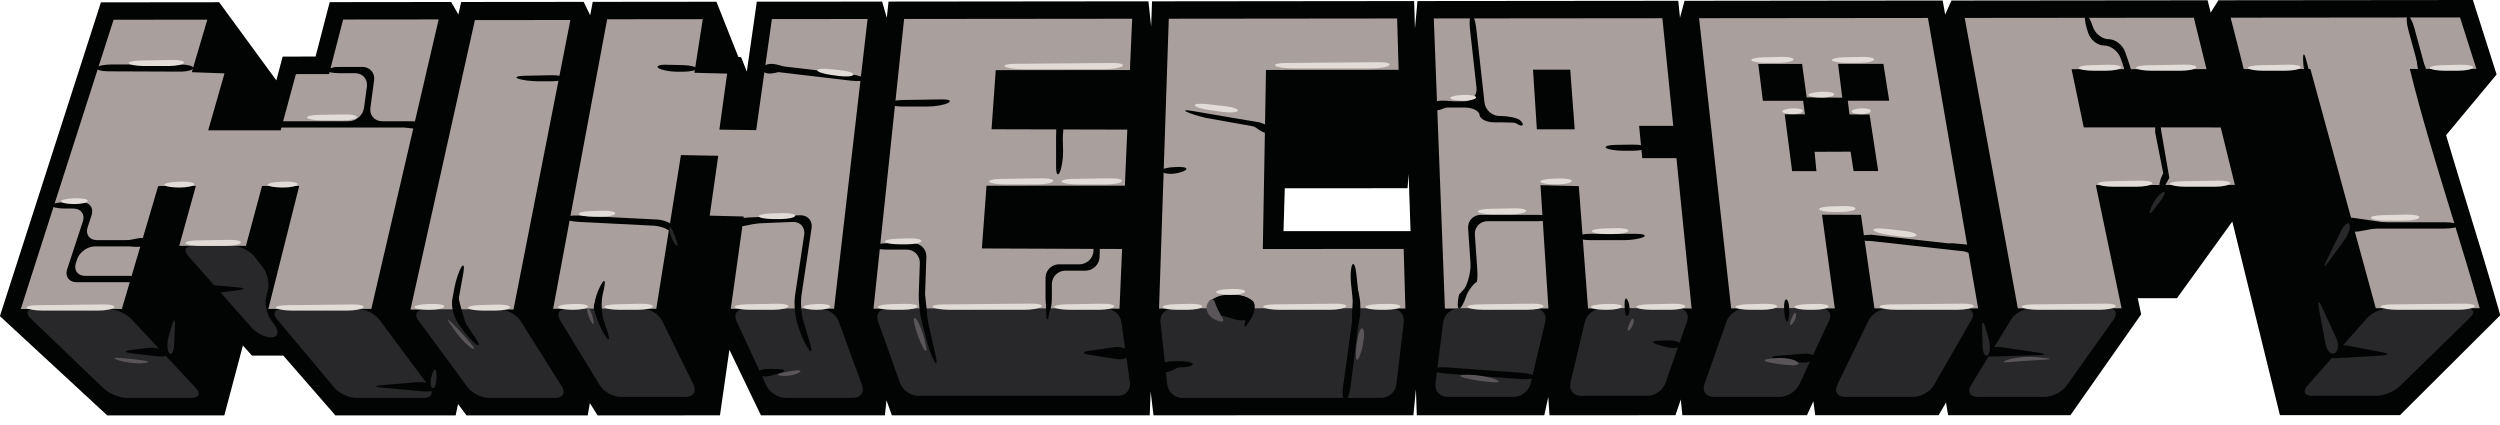
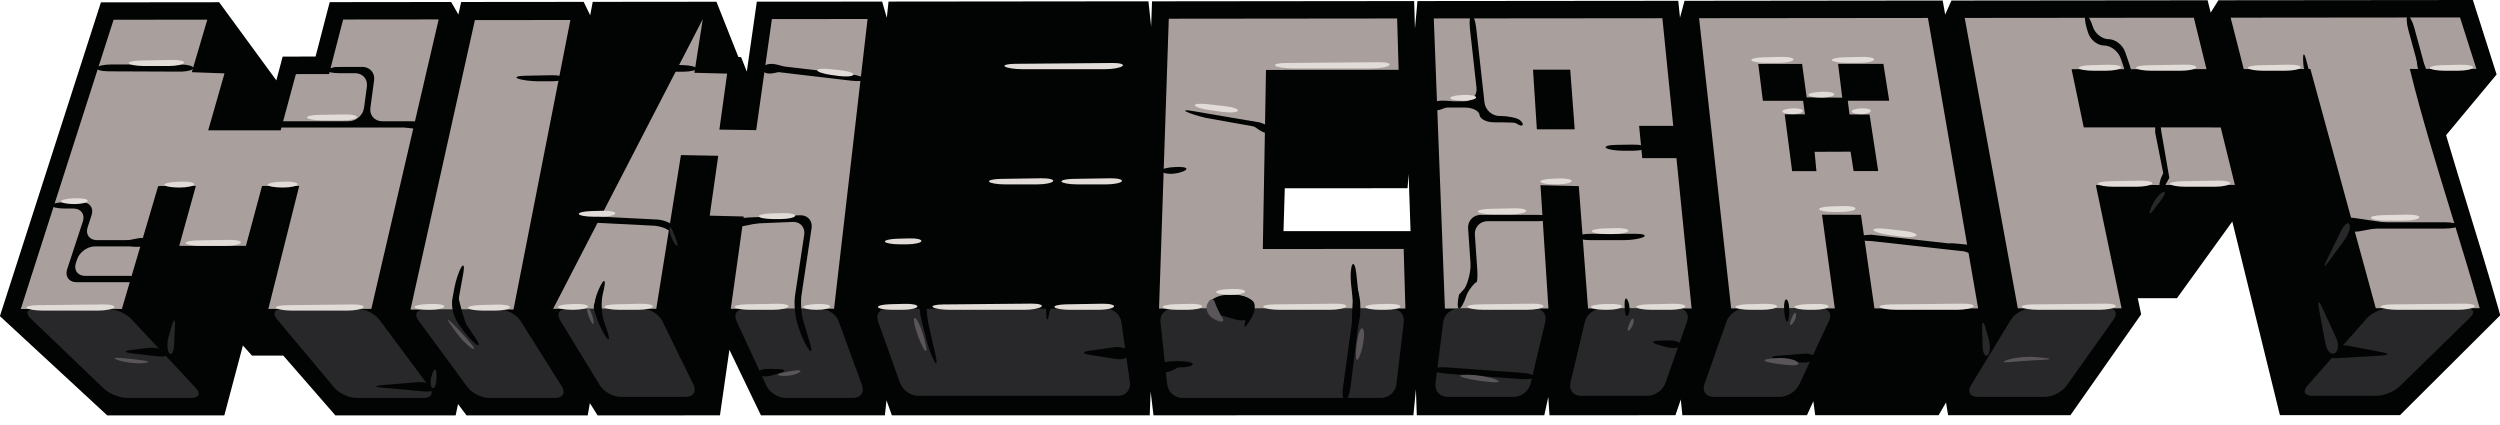
<svg xmlns="http://www.w3.org/2000/svg" width="200" height="34" viewBox="0 0 200 34" fill="none">
  <g clip-path="url(#clip0_2336_44764)">
    <path d="M199.852 24.621L199.238 22.508L198.661 20.576C198.661 20.576 196.838 14.633 196.6 13.85C196.304 12.881 196.011 11.915 195.734 10.975L195.688 10.813L199.728 5.958L197.83 -0L177.474 0.02L176.853 1.01L176.61 0.021L156.117 0.042L155.614 1.166L155.416 0.04L134.762 0.064L134.399 1.413L134.261 0.064L113.397 0.084L113.197 2.29L113.132 0.084L92.162 0.106L92.092 2.124L91.875 0.104L71.083 0.126L70.944 1.427L70.572 0.128L60.545 0.136L59.745 5.729L59.289 4.575L59.068 4.555L57.316 0.139L47.417 0.149L47.216 1.222L46.695 0.15L36.894 0.159L36.671 1.16L36.093 0.159L26.376 0.17L25.245 4.524L22.613 4.527L22.108 6.43L17.531 0.178L8.074 0.188L-0.008 25.291L8.584 33.235H17.945L19.432 27.64L20.158 28.447H22.663L26.833 33.233L36.452 33.23L36.642 32.325L37.323 33.231L47.017 33.23L47.19 32.251L47.809 33.23L57.596 33.229L58.352 27.982L60.876 33.229L70.793 33.227L70.918 32.026L71.35 33.227L91.978 33.225L92.052 31.317L92.279 33.225L113.073 33.222L113.273 31.137L113.343 33.222L123.544 33.22L123.863 31.755L123.959 33.22L134.036 33.218L134.464 31.96L134.588 33.218H144.556L145.068 32.098L145.217 33.218H155.089L155.682 32.196L155.849 33.218L165.635 33.214L171.292 25.149L171.022 23.856L174.157 23.855L178.584 17.723L182.394 33.213L192 33.212L200.018 25.225L199.852 24.621ZM102.68 18.491L102.783 15.063L112.604 15.057L112.69 13.919L112.844 18.488L102.68 18.491Z" fill="#020303" />
    <path d="M17.961 5.871L16.655 10.429H22.453L23.671 5.928L26.322 5.926L27.451 1.561L35.093 1.553L29.706 24.711L21.467 24.713L23.936 14.88L20.962 14.877L19.675 19.667L14.339 19.669L15.669 14.874L12.655 14.883L9.749 24.717L1.662 24.721L9.087 1.579L16.587 1.572L15.343 5.775L17.961 5.871Z" fill="#A9A09D" />
    <path d="M45.632 1.6L41.079 24.764L32.838 24.767L37.991 1.607L45.632 1.6Z" fill="#A9A09D" />
-     <path d="M56.777 17.252L57.459 12.463L54.475 12.407L52.501 24.704L44.25 24.705L48.573 1.541L56.222 1.533L55.552 5.822L58.171 5.889L57.55 10.369L60.495 10.41L61.751 1.527L69.406 1.52L66.724 24.699L58.464 24.702L59.498 17.319L56.777 17.252Z" fill="#A9A09D" />
-     <path d="M89.768 19.919L89.56 24.691L69.879 24.697L72.329 1.517L90.574 1.499L90.393 5.603L79.66 5.613L79.322 10.341L90.186 10.37L89.99 14.851L78.922 14.858L78.55 19.877L89.768 19.919Z" fill="#A9A09D" />
+     <path d="M56.777 17.252L57.459 12.463L54.475 12.407L52.501 24.704L44.25 24.705L56.222 1.533L55.552 5.822L58.171 5.889L57.55 10.369L60.495 10.41L61.751 1.527L69.406 1.52L66.724 24.699L58.464 24.702L59.498 17.319L56.777 17.252Z" fill="#A9A09D" />
    <path d="M196.801 1.395L198.111 5.509L192.783 5.513L192.817 5.641C193.037 6.541 193.275 7.456 193.531 8.391C193.789 9.329 194.061 10.282 194.343 11.248C194.628 12.217 194.919 13.2 195.22 14.184C195.521 15.174 195.827 16.17 196.132 17.165C196.317 17.77 196.502 18.38 196.69 18.997C196.881 19.616 197.072 20.239 197.26 20.865C197.451 21.494 197.639 22.126 197.827 22.757C198.012 23.39 198.198 24.023 198.376 24.655L190.061 24.658L184.833 5.522L179.501 5.527L178.449 1.413L196.801 1.395Z" fill="#A9A09D" />
    <path d="M177.658 10.195L178.792 14.797L167.666 14.803L169.726 24.665L161.426 24.667L157.176 1.434L175.506 1.416L176.518 5.529L165.726 5.538L166.7 10.19L177.658 10.195Z" fill="#A9A09D" />
    <path d="M145.761 17.176L146.786 24.672L138.492 24.674L135.926 1.455L154.235 1.437L158.251 24.67L149.956 24.672L148.876 17.186L145.761 17.176ZM151.137 8.057L150.671 5.107L147.046 5.111L147.38 7.814L144.534 7.791L144.168 5.113L140.661 5.118L141.03 8.065L144.249 8.063L144.397 9.147L142.779 9.149L143.37 13.691L145.313 13.689L145.167 12.145L148.047 12.133L148.288 13.687L150.257 13.686L149.566 9.164L147.962 9.155L147.822 8.058L151.137 8.057Z" fill="#A9A09D" />
    <path d="M131.38 12.652L134.116 12.65L135.328 24.675L127.044 24.679L126.305 14.89L123.238 14.815L123.875 24.679L115.593 24.684L114.703 1.475L132.991 1.458L133.858 10.069L131.128 10.067L131.38 12.652ZM125.976 10.348L125.618 5.573L122.641 5.574L122.948 10.349L125.976 10.348Z" fill="#A9A09D" />
    <path d="M101.28 5.593L111.889 5.585L111.772 1.478L93.503 1.497L92.723 24.689L112.431 24.684L112.295 19.915L101.026 19.919L101.28 5.593Z" fill="#A9A09D" />
    <path d="M2.743 24.72C2.149 24.72 2.013 25.057 2.442 25.468L8.303 31.086C8.732 31.496 9.569 31.834 10.164 31.834H15.324C15.919 31.834 16.072 31.478 15.668 31.043L10.488 25.507C10.083 25.073 9.264 24.717 8.669 24.717L2.743 24.72Z" fill="#282729" />
    <path d="M22.549 24.714C21.955 24.714 21.779 25.087 22.161 25.543L26.738 31.003C27.119 31.461 27.918 31.833 28.513 31.833H33.923C34.518 31.833 34.714 31.443 34.359 30.965L30.352 25.579C29.997 25.101 29.22 24.711 28.625 24.711L22.549 24.714Z" fill="#282729" />
-     <path d="M15.419 19.668C14.825 19.668 14.66 20.031 15.055 20.478L20.148 26.227C20.542 26.672 21.262 27.017 21.748 26.993C22.233 26.971 22.351 26.553 22.009 26.067L21.654 25.564C21.311 25.078 21.161 24.211 21.32 23.637L21.419 23.279C21.579 22.707 21.405 21.855 21.037 21.389L20.345 20.516C19.976 20.049 19.188 19.668 18.594 19.668H15.419Z" fill="#282729" />
    <path d="M33.917 24.767C33.322 24.768 33.125 25.16 33.477 25.639L37.392 30.962C37.743 31.441 38.518 31.833 39.113 31.833H44.442C45.036 31.833 45.264 31.422 44.947 30.918L41.651 25.68C41.335 25.176 40.59 24.764 39.995 24.765L33.917 24.767Z" fill="#282729" />
    <path d="M45.33 24.705C44.736 24.705 44.503 25.121 44.813 25.628L47.989 30.827C48.3 31.334 49.038 31.749 49.633 31.749H54.877C55.473 31.749 55.745 31.313 55.482 30.779L52.979 25.673C52.717 25.139 52.016 24.703 51.422 24.703L45.33 24.705Z" fill="#282729" />
    <path d="M59.545 24.702C58.951 24.702 58.669 25.143 58.919 25.682L61.31 30.852C61.561 31.392 62.251 31.833 62.845 31.833H68.259C68.853 31.833 69.173 31.376 68.967 30.818L67.096 25.712C66.891 25.154 66.238 24.698 65.643 24.698L59.545 24.702Z" fill="#282729" />
    <path d="M70.96 24.698C70.366 24.698 70.043 25.156 70.243 25.714L72.006 30.646C72.206 31.207 72.857 31.664 73.451 31.664H89.464C90.059 31.664 90.477 31.182 90.394 30.594L89.71 25.76C89.627 25.171 89.071 24.69 88.478 24.69L70.96 24.698Z" fill="#282729" />
    <path d="M93.803 24.689C93.209 24.689 92.774 25.173 92.838 25.765L93.377 30.759C93.441 31.351 93.979 31.833 94.574 31.833H110.504C111.1 31.833 111.643 31.35 111.712 30.76L112.304 25.758C112.374 25.167 111.943 24.684 111.35 24.685L93.803 24.689Z" fill="#282729" />
    <path d="M116.675 24.683C116.081 24.683 115.533 25.166 115.458 25.756L114.835 30.677C114.759 31.267 115.184 31.75 115.779 31.75H121.111C121.705 31.75 122.305 31.276 122.442 30.698L123.626 25.731C123.761 25.152 123.389 24.68 122.795 24.68L116.675 24.683Z" fill="#282729" />
    <path d="M128.125 24.679C127.531 24.679 126.932 25.153 126.794 25.731L125.636 30.614C125.498 31.193 125.872 31.666 126.468 31.666H131.799C132.393 31.666 133.04 31.207 133.236 30.646L134.972 25.695C135.166 25.135 134.842 24.675 134.248 24.676L128.125 24.679Z" fill="#282729" />
    <path d="M139.574 24.674C138.978 24.674 138.329 25.133 138.132 25.693L136.353 30.731C136.155 31.291 136.478 31.75 137.072 31.75H142.399C142.993 31.75 143.687 31.309 143.939 30.769L146.329 25.651C146.581 25.112 146.301 24.671 145.707 24.671L139.574 24.674Z" fill="#282729" />
-     <path d="M151.037 24.671C150.442 24.672 149.743 25.108 149.483 25.643L146.983 30.778C146.723 31.313 146.997 31.75 147.59 31.75H153.087C153.682 31.75 154.412 31.329 154.708 30.814L157.71 25.606C158.008 25.092 157.765 24.671 157.17 24.671H151.037Z" fill="#282729" />
    <path d="M162.507 24.666C161.913 24.666 161.173 25.082 160.864 25.59L157.676 30.826C157.367 31.333 157.6 31.749 158.193 31.749H163.605C164.199 31.749 164.969 31.353 165.313 30.869L169.101 25.545C169.445 25.061 169.241 24.664 168.645 24.664L162.507 24.666Z" fill="#282729" />
    <path d="M191.142 24.657C190.547 24.657 189.739 25.021 189.346 25.467L184.589 30.855C184.195 31.301 184.36 31.665 184.955 31.665H190.113C190.709 31.665 191.542 31.325 191.969 30.911L197.605 25.409C198.029 24.994 197.891 24.655 197.296 24.655L191.142 24.657Z" fill="#282729" />
    <path d="M7.723 5.43C7.668 5.58 8.109 5.705 8.703 5.707L14.37 5.73C14.965 5.733 15.457 5.604 15.466 5.446C15.474 5.287 14.994 5.157 14.399 5.157H8.905C8.309 5.156 7.778 5.279 7.723 5.43Z" fill="#020303" />
    <path d="M7.329 17.207C7.514 16.643 7.18 16.18 6.586 16.18H5.201C4.607 16.18 4.121 16.294 4.121 16.432C4.121 16.571 4.607 16.685 5.201 16.685H5.886C6.48 16.685 6.816 17.147 6.63 17.712L5.37 21.547C5.185 22.113 5.52 22.575 6.114 22.575H10.36C10.956 22.575 11.442 22.461 11.442 22.323C11.442 22.184 10.956 22.071 10.36 22.071H6.812C6.218 22.071 5.883 21.607 6.069 21.043L6.17 20.741C6.355 20.175 6.994 19.713 7.588 19.713H10.865C11.46 19.713 11.947 19.6 11.947 19.462C11.947 19.322 11.46 19.209 10.865 19.209H7.753C7.159 19.209 6.824 18.748 7.01 18.182L7.329 17.207Z" fill="#020303" />
    <path d="M29.928 6.423C30.009 5.835 29.587 5.352 28.994 5.352L27.351 5.354C26.756 5.355 26.228 5.468 26.174 5.606C26.121 5.743 26.566 5.856 27.16 5.856H28.417C29.012 5.856 29.433 6.338 29.352 6.927L29.122 8.629C29.042 9.217 28.49 9.699 27.896 9.699H22.704C22.109 9.699 21.623 9.813 21.623 9.951C21.623 10.09 22.109 10.204 22.704 10.204H27.828H29.052H30.278H32.911C33.505 10.204 33.992 10.09 33.992 9.951C33.992 9.813 33.506 9.699 32.911 9.699H30.565C29.971 9.699 29.548 9.217 29.63 8.629L29.928 6.423Z" fill="#020303" />
    <path d="M37.062 21.881C37.169 21.296 37.1 21.067 36.909 21.371C36.718 21.674 36.472 22.4 36.362 22.986L36.202 23.843C36.092 24.427 36.275 25.308 36.609 25.801L36.881 26.201C37.216 26.693 37.749 27.288 38.067 27.523C38.385 27.759 38.374 27.549 38.044 27.054L37.132 25.69C36.801 25.195 36.618 24.314 36.725 23.728L37.062 21.881Z" fill="#020303" />
    <path d="M45.186 6.25C45.186 6.111 44.701 6.007 44.107 6.019L41.976 6.06C41.382 6.073 41.141 6.176 41.442 6.291C41.743 6.407 42.475 6.503 43.069 6.503H44.106C44.701 6.503 45.186 6.389 45.186 6.25Z" fill="#020303" />
    <path d="M48.318 23.106C48.448 22.525 48.383 22.307 48.175 22.621C47.969 22.935 47.721 23.531 47.624 23.944C47.527 24.359 47.605 25.111 47.798 25.616C47.991 26.122 48.324 26.762 48.538 27.038C48.753 27.313 48.777 27.078 48.589 26.513L48.315 25.689C48.127 25.124 48.079 24.187 48.207 23.607L48.318 23.106Z" fill="#020303" />
    <path d="M46.28 17.245C45.686 17.216 45.194 17.303 45.186 17.443C45.18 17.581 45.66 17.719 46.254 17.749L52.296 18.055C52.889 18.085 53.53 18.351 53.72 18.645C53.909 18.937 54.159 19.117 54.275 19.042C54.392 18.967 54.302 18.615 54.074 18.261C53.846 17.908 53.172 17.593 52.581 17.563L46.28 17.245Z" fill="#020303" />
    <path d="M52.676 5.446C52.907 5.607 53.582 5.738 54.177 5.738H54.636C55.23 5.738 55.718 5.625 55.718 5.485C55.718 5.347 55.23 5.221 54.636 5.208L53.336 5.18C52.742 5.165 52.445 5.286 52.676 5.446Z" fill="#020303" />
    <path d="M59.89 17.398C59.297 17.423 58.814 17.558 58.82 17.696C58.826 17.834 59.317 17.927 59.91 17.902L63.42 17.753C64.014 17.728 64.427 18.188 64.338 18.776L63.604 23.63C63.514 24.216 63.581 25.163 63.754 25.733L63.906 26.242C64.079 26.81 64.421 27.563 64.67 27.913C64.92 28.264 64.982 28.084 64.812 27.515L64.27 25.697C64.1 25.127 64.033 24.18 64.122 23.593L64.928 18.245C65.017 17.658 64.604 17.196 64.01 17.222L59.89 17.398Z" fill="#020303" />
    <path d="M61.093 5.324C61.069 5.461 61.529 5.654 62.116 5.753L68.098 6.455C68.687 6.529 69.17 6.474 69.17 6.335C69.17 6.195 68.687 6.021 68.098 5.947L62.201 5.255C61.614 5.156 61.115 5.188 61.093 5.324Z" fill="#020303" />
    <path d="M74.11 20.543C74.129 19.948 73.662 19.463 73.066 19.463H70.927C70.333 19.463 69.846 19.577 69.846 19.715C69.846 19.854 70.333 19.968 70.927 19.968H72.543C73.137 19.968 73.606 20.454 73.586 21.048L73.5 23.544C73.479 24.138 73.583 25.095 73.73 25.67L74.13 27.231C74.278 27.807 74.554 28.559 74.747 28.903C74.938 29.247 74.988 29.053 74.856 28.474L74.209 25.623C74.078 25.043 73.987 24.083 74.007 23.489L74.11 20.543Z" fill="#020303" />
    <path d="M71.107 8.271C71.107 8.409 71.594 8.523 72.189 8.523H74.233C74.827 8.523 75.559 8.39 75.86 8.229C76.161 8.067 75.92 7.942 75.326 7.951L72.188 8.001C71.594 8.011 71.107 8.132 71.107 8.271Z" fill="#020303" />
    <path d="M85.018 10.864C85.004 10.27 84.878 9.783 84.737 9.783C84.6 9.783 84.486 10.27 84.486 10.864V13.331C84.486 13.926 84.618 14.127 84.78 13.781C84.942 13.433 85.062 12.664 85.048 12.069L85.018 10.864Z" fill="#020303" />
    <path d="M87.479 20.065C87.457 20.659 86.955 21.144 86.359 21.144H84.724C84.13 21.144 83.643 21.631 83.643 22.226V23.851C83.643 24.446 83.755 24.932 83.896 24.932C84.035 24.932 84.149 24.446 84.149 23.851V22.731C84.149 22.137 84.635 21.651 85.231 21.651H86.849C87.443 21.651 87.946 21.165 87.966 20.57L87.983 20.047C88.004 19.452 87.907 18.963 87.768 18.957C87.629 18.952 87.498 19.434 87.478 20.027V20.065H87.479Z" fill="#020303" />
    <path d="M108.176 21.19C108.06 21.411 108.017 22.077 108.08 22.667L108.188 23.687C108.25 24.277 108.234 25.243 108.152 25.831L107.441 30.982C107.36 31.57 107.433 32.045 107.602 32.037C107.773 32.029 107.972 31.54 108.046 30.95L108.678 25.841C108.752 25.251 108.76 24.284 108.696 23.693L108.502 21.863C108.438 21.272 108.292 20.969 108.176 21.19Z" fill="#020303" />
    <path d="M92.986 29.14C92.986 29.279 93.472 29.393 94.067 29.393H94.347C94.941 29.393 95.427 29.279 95.427 29.14C95.427 29.002 94.941 28.888 94.347 28.888H94.067C93.472 28.888 92.986 29.002 92.986 29.14Z" fill="#020303" />
    <path d="M94.922 8.943C95.2 9.081 95.901 9.303 96.481 9.434L100.645 10.177C101.192 10.413 101.683 10.502 101.738 10.374C101.794 10.247 101.377 9.989 100.813 9.802L95.478 8.893C94.895 8.781 94.644 8.804 94.922 8.943Z" fill="#020303" />
    <path d="M94.837 13.614C95.068 13.451 94.772 13.336 94.178 13.358L93.983 13.365C93.387 13.386 92.902 13.518 92.902 13.656C92.902 13.795 93.243 13.908 93.658 13.908C94.076 13.908 94.605 13.775 94.837 13.614Z" fill="#020303" />
    <path d="M118.363 9.195C118.399 9.519 118.914 9.784 119.51 9.784H119.981C120.575 9.784 121.137 9.81 121.224 9.84C121.315 9.871 121.649 10.109 121.768 10.038C121.887 9.967 121.8 9.769 121.576 9.598C121.351 9.427 120.657 9.284 120.062 9.282H119.962C119.367 9.281 118.827 8.796 118.76 8.207L118.097 2.248C118.031 1.656 117.863 1.186 117.726 1.202C117.589 1.217 117.529 1.713 117.595 2.304L118.121 7.028C118.188 7.619 117.752 8.102 117.159 8.102H115.443C114.849 8.102 114.363 8.215 114.363 8.353C114.363 8.491 114.849 8.605 115.443 8.605H117.215C117.81 8.605 118.326 8.87 118.363 9.195Z" fill="#020303" />
    <path d="M117.64 21.052C117.68 21.645 117.471 22.552 117.174 23.067L116.722 23.576C116.584 24.155 116.582 24.651 116.717 24.68C116.854 24.709 117.114 24.27 117.294 23.703C117.294 23.703 117.363 23.457 117.582 23.145C117.799 22.832 118.041 22.576 118.114 22.576C118.189 22.576 118.218 22.09 118.177 21.497L117.989 18.773C117.947 18.181 118.401 17.695 118.996 17.695H123.045C123.64 17.695 124.125 17.581 124.125 17.443C124.125 17.305 123.639 17.189 123.045 17.189H118.456C117.862 17.189 117.406 17.675 117.448 18.269L117.64 21.052Z" fill="#020303" />
    <path d="M126.143 18.958C126.143 19.097 126.629 19.211 127.223 19.211H129.942C130.537 19.211 131.231 19.097 131.486 18.958C131.744 18.819 131.465 18.704 130.871 18.704L127.223 18.705C126.629 18.705 126.143 18.819 126.143 18.958Z" fill="#020303" />
    <path d="M128.479 11.832C128.63 11.956 129.239 12.059 129.833 12.059H130.618C131.213 12.059 131.699 11.945 131.699 11.807C131.699 11.667 131.213 11.56 130.618 11.569L129.287 11.588C128.692 11.597 128.33 11.706 128.479 11.832Z" fill="#020303" />
    <path d="M114.615 29.561C114.604 29.699 115.081 29.848 115.674 29.89L121.683 30.323C122.275 30.366 122.768 30.288 122.779 30.149C122.789 30.011 122.311 29.863 121.719 29.82L115.713 29.388C115.12 29.346 114.626 29.423 114.615 29.561Z" fill="#020303" />
    <path d="M149.692 18.777C149.098 18.785 148.613 18.903 148.613 19.041C148.614 19.18 149.101 19.289 149.695 19.283L157.043 20.099C157.635 20.157 158.159 20.097 158.205 19.967C158.255 19.838 157.809 19.682 157.219 19.622L149.692 18.777Z" fill="#020303" />
    <path d="M172.598 9.447C172.468 9.493 172.388 10.016 172.416 10.611L173.087 13.996C172.832 14.533 172.725 15.023 172.85 15.086C172.975 15.148 173.289 14.761 173.546 14.225L172.891 10.442C172.86 9.848 172.73 9.401 172.598 9.447Z" fill="#020303" />
    <path d="M168.699 3.136C168.167 3.136 167.595 2.683 167.425 2.132C167.255 1.578 167.009 1.16 166.875 1.201C166.743 1.241 166.777 1.74 166.952 2.308L167.045 2.609C167.218 3.177 167.797 3.642 168.332 3.642C168.865 3.642 169.463 4.101 169.654 4.665L169.905 5.393C170.098 5.955 170.364 6.379 170.493 6.333C170.624 6.289 170.573 5.793 170.38 5.23L170.013 4.159C169.821 3.597 169.229 3.136 168.699 3.136Z" fill="#020303" />
    <path d="M188.659 17.779C188.066 17.779 187.58 17.893 187.58 18.032C187.58 18.172 188.066 18.286 188.659 18.286H195.587C196.183 18.286 196.668 18.172 196.668 18.032C196.668 17.893 196.182 17.779 195.587 17.779H188.659Z" fill="#020303" />
    <path d="M193.89 5.913C194.023 5.877 194.006 5.378 193.848 4.805L193.154 2.261C193 1.687 192.761 1.248 192.626 1.285C192.494 1.321 192.51 1.821 192.668 2.394L193.362 4.937C193.52 5.509 193.756 5.949 193.89 5.913Z" fill="#020303" />
    <path d="M25.957 5.766H28.221C28.815 5.766 28.824 5.671 28.24 5.558L27.46 5.405C26.876 5.291 26.429 5.396 26.464 5.64L25.957 5.766Z" fill="#020303" />
    <path d="M13.29 28.171C13.06 27.916 12.388 27.767 11.799 27.838L10.493 28C9.903 28.072 9.903 28.188 10.494 28.258L12.637 28.509C13.229 28.578 13.523 28.426 13.29 28.171Z" fill="#020303" />
    <path d="M34.708 30.949C34.547 30.695 33.93 30.527 33.337 30.578L30.527 30.816C29.934 30.865 29.934 30.951 30.525 31.005L33.927 31.313C34.519 31.367 34.872 31.203 34.708 30.949Z" fill="#020303" />
    <path d="M60.63 29.897C60.56 29.667 60.989 29.491 61.584 29.508L62.285 29.529C62.879 29.545 62.898 29.696 62.327 29.862L61.793 30.016C61.222 30.181 60.699 30.128 60.63 29.897Z" fill="#020303" />
    <path d="M90.293 28.257C90.248 27.909 89.73 27.693 89.141 27.777L87.154 28.061C86.568 28.145 86.568 28.289 87.154 28.382L89.308 28.72C89.896 28.813 90.338 28.604 90.293 28.257Z" fill="#020303" />
    <path d="M92.775 29.458C92.745 29.112 93.206 28.884 93.795 28.952L93.857 28.959C94.449 29.026 94.494 29.292 93.957 29.55L93.805 29.623C93.268 29.879 92.805 29.805 92.775 29.458Z" fill="#020303" />
    <path d="M74.01 23.67C73.94 23.161 73.807 23.123 73.715 23.586C73.622 24.049 73.685 24.893 73.856 25.463L73.992 25.915C74.163 26.485 74.27 26.465 74.227 25.873L74.214 25.674C74.17 25.081 74.08 24.179 74.01 23.67Z" fill="#020303" />
    <path d="M83.856 24.048C83.74 23.839 83.662 24.154 83.683 24.748L83.692 25.03C83.713 25.624 83.805 25.731 83.9 25.269C83.991 24.806 83.972 24.256 83.856 24.048Z" fill="#020303" />
    <path d="M63.913 23.838C63.889 23.328 63.795 23.328 63.703 23.838C63.611 24.348 63.688 25.226 63.874 25.79L64.032 26.262C64.219 26.826 64.294 26.807 64.196 26.222L64.132 25.831C64.034 25.243 63.934 24.348 63.913 23.838Z" fill="#020303" />
    <path d="M47.879 24.217C47.786 24.008 47.633 24.047 47.543 24.301C47.45 24.555 47.547 25.027 47.755 25.352C47.963 25.675 48.116 25.639 48.091 25.268C48.067 24.898 47.972 24.425 47.879 24.217Z" fill="#020303" />
    <path d="M36.686 23.86C36.571 23.35 36.363 23.407 36.225 23.985V23.987C36.085 24.564 36.313 25.379 36.729 25.795C37.145 26.213 37.352 26.156 37.191 25.67C37.028 25.183 36.802 24.369 36.686 23.86Z" fill="#020303" />
    <path d="M16.534 23.123C16.372 22.915 16.724 22.787 17.317 22.838L19.031 22.987C19.623 23.038 19.625 23.142 19.036 23.218L17.9 23.364C17.311 23.441 16.696 23.332 16.534 23.123Z" fill="#020303" />
    <path d="M108.318 23.477C108.403 22.889 108.571 22.883 108.698 23.463L108.749 23.706C108.875 24.287 108.852 25.233 108.7 25.808L108.494 26.58C108.342 27.153 108.203 27.137 108.187 26.543L108.165 25.845C108.148 25.25 108.203 24.283 108.287 23.693L108.318 23.477Z" fill="#020303" />
    <path d="M101.57 10.5C101.57 10.755 101.168 10.688 100.676 10.355L100.359 10.14C99.867 9.805 99.937 9.645 100.516 9.784L100.519 9.785C101.098 9.925 101.57 10.245 101.57 10.5Z" fill="#020303" />
    <path d="M134.434 27.624C134.502 27.393 134.073 27.217 133.478 27.234L132.695 27.257C132.102 27.274 132.084 27.419 132.655 27.581L133.268 27.752C133.84 27.912 134.364 27.855 134.434 27.624Z" fill="#020303" />
    <path d="M130.224 24.049C130.062 23.701 129.947 23.904 129.97 24.498L129.974 24.609C129.997 25.202 130.128 25.462 130.266 25.184C130.406 24.906 130.388 24.396 130.224 24.049Z" fill="#020303" />
    <path d="M145.164 28.677C145.256 28.422 144.847 28.253 144.255 28.3L142.201 28.465C141.609 28.512 141.604 28.623 142.193 28.713L143.927 28.977C144.513 29.067 145.07 28.931 145.164 28.677Z" fill="#020303" />
    <path d="M143.06 24.175C142.967 23.896 142.835 23.877 142.766 24.132C142.697 24.387 142.716 24.955 142.808 25.396C142.9 25.835 143.033 25.855 143.101 25.438C143.171 25.021 143.153 24.453 143.06 24.175Z" fill="#020303" />
    <path d="M172.893 15.212C172.684 15.142 172.703 14.65 172.935 14.118C173.166 13.585 173.337 13.634 173.313 14.229L173.312 14.258C173.289 14.852 173.101 15.282 172.893 15.212Z" fill="#020303" />
-     <path d="M158.753 28.087C158.962 27.833 159.613 27.697 160.2 27.785L163.112 28.221C163.7 28.309 163.696 28.396 163.102 28.412L159.455 28.519C158.861 28.537 158.546 28.342 158.753 28.087Z" fill="#020303" />
    <path d="M186.356 28.087C186.611 27.74 187.298 27.548 187.882 27.662L190.557 28.178C191.14 28.291 191.132 28.41 190.538 28.446L186.974 28.655C186.378 28.692 186.102 28.436 186.356 28.087Z" fill="#020303" />
    <path d="M187.452 17.988C187.336 17.595 187.721 17.345 188.309 17.432L190.716 17.788C191.302 17.875 191.305 18.034 190.72 18.142L188.727 18.508C188.142 18.615 187.569 18.382 187.452 17.988Z" fill="#020303" />
    <path d="M184.63 6.292C184.446 6.129 184.275 5.511 184.254 4.917L184.25 4.804C184.23 4.211 184.336 4.195 184.488 4.77L184.691 5.541C184.842 6.116 184.815 6.455 184.63 6.292Z" fill="#020303" />
    <path d="M157.87 20.389L156.35 19.779C155.797 19.559 155.828 19.423 156.421 19.479L158.036 19.63" fill="#020303" />
    <path d="M100.098 25.267C100.212 24.944 100.212 24.433 100.098 24.131C99.983 23.831 99.402 23.586 98.808 23.586H98.19C97.595 23.586 96.939 23.869 96.731 24.217C96.522 24.565 96.82 24.983 97.392 25.145L98.85 25.561C99.423 25.723 99.983 25.591 100.098 25.267Z" fill="#020303" />
    <path d="M99.089 24.426C98.694 24.011 98.713 23.669 99.132 23.669C99.548 23.669 100.059 23.878 100.267 24.133C100.475 24.387 100.387 25.009 100.072 25.512L99.956 25.7C99.639 26.203 99.478 26.294 99.592 25.9C99.71 25.505 99.482 24.843 99.089 24.426Z" fill="#020303" />
    <path d="M61.007 5.492C61.054 5.168 61.563 5.021 62.139 5.165L62.398 5.23C62.975 5.375 62.973 5.603 62.394 5.739L61.976 5.836C61.397 5.972 60.961 5.817 61.007 5.492Z" fill="#020303" />
    <path d="M33.783 10.078C33.666 10.287 33.101 10.343 32.522 10.203L32.183 10.121C31.606 9.983 31.617 9.84 32.212 9.804L32.913 9.763C33.506 9.728 33.899 9.869 33.783 10.078Z" fill="#020303" />
    <path d="M11.86 19.377C11.954 19.099 11.551 18.965 10.968 19.079L10.063 19.255C9.479 19.369 9.482 19.537 10.069 19.629L10.623 19.716C11.21 19.808 11.767 19.656 11.86 19.377Z" fill="#020303" />
    <path d="M13.543 28.256C13.359 28.049 13.343 27.41 13.512 26.841L13.744 26.052C13.911 25.482 14.025 25.501 13.997 26.095L13.929 27.554C13.902 28.15 13.729 28.463 13.543 28.256Z" fill="#282729" />
    <path d="M34.582 31.032C34.397 30.916 34.397 30.407 34.582 29.896C34.768 29.387 34.919 29.458 34.919 30.052V30.162C34.919 30.756 34.768 31.148 34.582 31.032Z" fill="#282729" />
    <path d="M53.561 18.369C53.538 17.998 53.696 18.147 53.914 18.701L54.047 19.045C54.266 19.599 54.254 19.824 54.023 19.547C53.791 19.269 53.583 18.739 53.561 18.369Z" fill="#282729" />
    <path d="M159.008 28.425C159.214 28.262 159.252 27.662 159.088 27.091L158.839 26.223C158.676 25.651 158.554 25.67 158.57 26.264L158.604 27.639C158.616 28.233 158.8 28.587 159.008 28.425Z" fill="#282729" />
    <path d="M186.779 28.255C187.08 28.093 187.123 27.519 186.873 26.98L185.758 24.567C185.51 24.025 185.395 24.061 185.504 24.647L186.035 27.487C186.143 28.073 186.479 28.418 186.779 28.255Z" fill="#282729" />
    <path d="M187.957 17.947C187.841 17.716 187.531 17.963 187.269 18.496L186.119 20.848C185.856 21.382 185.929 21.426 186.281 20.947L187.529 19.24C187.881 18.761 188.073 18.18 187.957 17.947Z" fill="#282729" />
    <path d="M169.904 6.418L169.951 5.059C169.971 4.465 170.11 4.449 170.26 5.024L170.662 6.586" fill="#020303" />
    <path d="M9.547 28.845C9.015 28.683 9.053 28.588 9.631 28.635C10.209 28.681 11.062 28.776 11.524 28.845C11.986 28.915 11.949 29.01 11.44 29.055C10.931 29.101 10.079 29.007 9.547 28.845Z" fill="#595558" />
    <path d="M36.189 25.865C35.77 25.445 35.709 25.496 36.053 25.98L36.48 26.577C36.825 27.06 37.374 27.626 37.699 27.835C38.023 28.044 38.004 27.873 37.657 27.456C37.309 27.04 36.681 26.355 36.261 25.935L36.189 25.865Z" fill="#595558" />
    <path d="M47.039 24.68C46.899 24.68 46.975 25.077 47.207 25.564C47.438 26.05 47.551 26.05 47.459 25.564C47.367 25.076 47.178 24.68 47.039 24.68Z" fill="#595558" />
    <path d="M62.526 30.066C62.062 30.019 62.163 29.895 62.748 29.787L63.394 29.67C63.978 29.564 64.212 29.629 63.911 29.814C63.612 29.999 62.988 30.112 62.526 30.066Z" fill="#595558" />
    <path d="M73.337 25.563C73.128 25.263 73.052 25.451 73.167 25.983C73.283 26.515 73.587 27.331 73.841 27.793C74.094 28.257 74.193 28.161 74.058 27.583L73.961 27.164C73.825 26.584 73.545 25.863 73.337 25.563Z" fill="#595558" />
    <path d="M109.105 26.488C109.035 26.141 108.863 26.197 108.725 26.613C108.587 27.03 108.473 27.825 108.473 28.382C108.473 28.937 108.627 28.93 108.815 28.367L108.889 28.145C109.077 27.581 109.173 26.835 109.105 26.488Z" fill="#595558" />
    <path d="M97.185 24.171C97.068 23.816 96.799 23.877 96.588 24.305C96.377 24.733 96.643 25.296 97.177 25.556L97.203 25.567C97.735 25.826 98 25.764 97.787 25.427C97.575 25.091 97.303 24.526 97.185 24.171Z" fill="#595558" />
    <path d="M117.18 30.233C116.649 30.095 116.699 29.981 117.294 29.981H117.489C118.083 29.981 119.005 30.133 119.538 30.318C120.069 30.503 120.021 30.621 119.427 30.577L119.228 30.563C118.635 30.521 117.714 30.373 117.18 30.233Z" fill="#595558" />
    <path d="M130.689 25.563C130.645 25.355 130.473 25.545 130.311 25.983C130.147 26.423 130.185 26.594 130.395 26.363C130.603 26.131 130.736 25.77 130.689 25.563Z" fill="#595558" />
    <path d="M143.683 25.104C143.636 24.897 143.465 25.085 143.304 25.525C143.141 25.965 143.18 26.137 143.389 25.904C143.596 25.672 143.729 25.313 143.683 25.104Z" fill="#595558" />
    <path d="M141.596 29.008C141.012 28.895 141.019 28.756 141.61 28.698L142.067 28.654C142.658 28.598 143.389 28.701 143.691 28.887C143.992 29.073 143.897 29.224 143.48 29.224C143.064 29.224 142.246 29.133 141.661 29.02L141.596 29.008Z" fill="#595558" />
    <path d="M160.692 28.972C160.16 29.018 160.16 28.923 160.692 28.761C161.224 28.599 162.145 28.507 162.736 28.558L163.528 28.627C164.119 28.677 164.118 28.747 163.525 28.781L162.738 28.826C162.144 28.861 161.223 28.926 160.692 28.972Z" fill="#595558" />
    <path d="M173.017 15.381C172.74 15.497 172.326 16.04 172.098 16.589L172.087 16.612C171.859 17.161 171.965 17.223 172.323 16.749L172.868 16.031C173.228 15.557 173.296 15.264 173.017 15.381Z" fill="#282729" />
    <path d="M193.933 6.166C193.678 6.166 193.423 5.682 193.365 5.09L193.321 4.633C193.263 4.041 193.418 4 193.663 4.542L193.953 5.181C194.196 5.723 194.188 6.166 193.933 6.166Z" fill="#020303" />
    <path d="M114.405 8.563C114.382 8.263 114.85 8.033 115.444 8.053L115.805 8.065C116.399 8.085 116.436 8.287 115.888 8.514L115.444 8.695C114.896 8.923 114.427 8.863 114.405 8.563Z" fill="#020303" />
    <path d="M84.823 9.657C84.59 9.541 84.463 9.929 84.54 10.518L84.6 10.985C84.677 11.575 84.847 11.583 84.983 11.004L85 10.922C85.135 10.343 85.055 9.774 84.823 9.657Z" fill="#020303" />
    <path d="M58.355 17.863C58.286 17.633 58.716 17.443 59.31 17.443H61.61C62.204 17.443 62.213 17.539 61.63 17.655L59.542 18.071C58.96 18.188 58.424 18.095 58.355 17.863Z" fill="#020303" />
    <path d="M11.378 22.491C11.413 22.317 10.955 22.174 10.36 22.174H9.808C9.212 22.174 9.198 22.29 9.776 22.431L10.264 22.55C10.841 22.692 11.342 22.664 11.378 22.491Z" fill="#020303" />
    <path d="M3.011 24.415C2.416 24.423 2.025 24.522 2.142 24.637C2.259 24.754 2.84 24.849 3.434 24.849H7.838C8.431 24.849 9.013 24.735 9.129 24.596C9.245 24.457 8.851 24.349 8.257 24.355L3.011 24.415Z" fill="#E1DCD7" />
    <path d="M22.958 24.415C22.362 24.423 21.97 24.522 22.087 24.637C22.203 24.754 22.782 24.849 23.377 24.849H27.78C28.375 24.849 28.956 24.735 29.073 24.596C29.189 24.457 28.795 24.349 28.202 24.355L22.958 24.415Z" fill="#E1DCD7" />
    <path d="M34.171 24.328C33.577 24.347 33.122 24.459 33.16 24.575C33.2 24.691 33.718 24.785 34.312 24.785H34.388C34.983 24.785 35.502 24.672 35.542 24.533C35.581 24.393 35.128 24.296 34.533 24.315L34.171 24.328Z" fill="#E1DCD7" />
    <path d="M14.161 14.545C13.567 14.565 13.113 14.676 13.153 14.792C13.194 14.908 13.712 15.003 14.306 15.003H14.381C14.975 15.003 15.493 14.889 15.534 14.75C15.573 14.61 15.119 14.513 14.525 14.532L14.161 14.545Z" fill="#E1DCD7" />
    <path d="M22.43 14.545C21.837 14.565 21.384 14.676 21.422 14.791C21.464 14.907 21.981 15.003 22.574 15.003H22.65C23.244 15.003 23.762 14.889 23.802 14.75C23.842 14.61 23.388 14.513 22.793 14.532L22.43 14.545Z" fill="#E1DCD7" />
    <path d="M5.893 15.866C5.3 15.887 4.844 15.999 4.879 16.117C4.913 16.232 5.397 16.327 5.95 16.327C6.504 16.327 6.986 16.213 7.021 16.075C7.057 15.936 6.6 15.84 6.007 15.862L5.893 15.866Z" fill="#E1DCD7" />
    <path d="M15.804 19.231C15.208 19.242 14.783 19.345 14.856 19.462C14.93 19.578 15.476 19.671 16.07 19.671H18.046C18.642 19.671 19.188 19.558 19.26 19.42C19.334 19.282 18.908 19.177 18.314 19.188L15.804 19.231Z" fill="#E1DCD7" />
    <path d="M11.258 4.842C10.662 4.853 10.237 4.956 10.311 5.071C10.384 5.187 10.93 5.281 11.524 5.281H13.502C14.098 5.281 14.644 5.168 14.716 5.029C14.788 4.89 14.362 4.785 13.768 4.795L11.258 4.842Z" fill="#E1DCD7" />
    <path d="M45.657 24.328C45.064 24.347 44.609 24.459 44.649 24.575C44.69 24.691 45.207 24.785 45.801 24.785H45.875C46.469 24.785 46.989 24.672 47.029 24.533C47.069 24.393 46.615 24.296 46.019 24.315L45.657 24.328Z" fill="#E1DCD7" />
    <path d="M65.284 24.325C64.69 24.345 64.233 24.458 64.27 24.575C64.305 24.691 64.788 24.786 65.341 24.786C65.896 24.786 66.377 24.672 66.412 24.532C66.448 24.393 65.989 24.299 65.398 24.319L65.284 24.325Z" fill="#E1DCD7" />
    <path d="M49.319 24.343C48.725 24.356 48.289 24.459 48.354 24.575C48.417 24.691 48.956 24.785 49.55 24.785H51.027C51.622 24.785 52.16 24.671 52.224 24.533C52.287 24.394 51.853 24.289 51.259 24.302L49.319 24.343Z" fill="#E1DCD7" />
    <path d="M59.732 24.344C59.137 24.355 58.71 24.459 58.781 24.575C58.853 24.691 59.398 24.785 59.992 24.785H61.854C62.449 24.785 62.993 24.671 63.066 24.533C63.137 24.394 62.709 24.288 62.115 24.301L59.732 24.344Z" fill="#E1DCD7" />
    <path d="M71.22 24.337C70.626 24.353 70.182 24.459 70.233 24.575C70.285 24.691 70.814 24.785 71.408 24.785H72.213C72.806 24.785 73.336 24.671 73.389 24.532C73.442 24.393 72.999 24.291 72.403 24.307L71.22 24.337Z" fill="#E1DCD7" />
    <path d="M94.003 24.337C93.409 24.353 92.965 24.459 93.018 24.575C93.071 24.691 93.601 24.785 94.195 24.785H94.997C95.59 24.785 96.121 24.671 96.174 24.532C96.227 24.393 95.784 24.291 95.19 24.307L94.003 24.337Z" fill="#E1DCD7" />
    <path d="M110.225 24.333C109.631 24.35 109.182 24.459 109.228 24.575C109.276 24.691 109.799 24.785 110.395 24.785H110.862C111.456 24.785 111.981 24.671 112.028 24.532C112.076 24.393 111.628 24.293 111.033 24.311L110.225 24.333Z" fill="#E1DCD7" />
    <path d="M118.306 24.35C117.712 24.358 117.306 24.459 117.406 24.575C117.506 24.691 118.074 24.784 118.668 24.784H122.198C122.792 24.784 123.36 24.67 123.46 24.532C123.562 24.393 123.157 24.285 122.562 24.293L118.306 24.35Z" fill="#E1DCD7" />
    <path d="M128.277 24.33C127.683 24.349 127.23 24.459 127.272 24.576C127.314 24.691 127.834 24.786 128.426 24.786H128.596C129.19 24.786 129.71 24.672 129.751 24.533C129.794 24.394 129.341 24.296 128.746 24.314L128.277 24.33Z" fill="#E1DCD7" />
    <path d="M131.875 24.343C131.279 24.356 130.847 24.459 130.911 24.575C130.975 24.691 131.515 24.785 132.109 24.785H133.623C134.217 24.785 134.757 24.671 134.822 24.533C134.885 24.394 134.452 24.289 133.857 24.302L131.875 24.343Z" fill="#E1DCD7" />
    <path d="M139.827 24.339C139.232 24.353 138.791 24.459 138.846 24.575C138.902 24.691 139.434 24.785 140.028 24.785H140.978C141.572 24.785 142.106 24.671 142.16 24.533C142.214 24.394 141.774 24.291 141.179 24.305L139.827 24.339Z" fill="#E1DCD7" />
    <path d="M144.561 24.333C143.967 24.351 143.518 24.46 143.562 24.576C143.607 24.691 144.131 24.786 144.726 24.786H145.12C145.714 24.786 146.238 24.672 146.281 24.533C146.326 24.394 145.877 24.295 145.283 24.312L144.561 24.333Z" fill="#E1DCD7" />
    <path d="M151.254 24.353C150.659 24.359 150.272 24.459 150.396 24.575C150.52 24.691 151.107 24.785 151.701 24.785H156.572C157.166 24.785 157.754 24.671 157.878 24.532C158.001 24.393 157.616 24.285 157.023 24.291L151.254 24.353Z" fill="#E1DCD7" />
    <path d="M162.612 24.353C162.018 24.359 161.632 24.459 161.756 24.575C161.878 24.691 162.466 24.785 163.062 24.785H167.932C168.526 24.785 169.114 24.671 169.239 24.532C169.364 24.393 168.978 24.285 168.385 24.291L162.612 24.353Z" fill="#E1DCD7" />
    <path d="M191.33 24.353C190.736 24.359 190.351 24.459 190.477 24.575C190.599 24.691 191.187 24.785 191.783 24.785H196.647C197.243 24.785 197.831 24.671 197.955 24.532C198.079 24.393 197.694 24.285 197.101 24.291L191.33 24.353Z" fill="#E1DCD7" />
    <path d="M180.79 5.218C180.196 5.23 179.766 5.333 179.836 5.449C179.905 5.565 180.45 5.659 181.044 5.659H182.834C183.429 5.659 183.973 5.546 184.043 5.407C184.112 5.268 183.683 5.163 183.088 5.175L180.79 5.218Z" fill="#E1DCD7" />
    <path d="M171.825 5.221C171.232 5.231 170.811 5.333 170.89 5.449C170.972 5.565 171.523 5.659 172.118 5.659H174.466C175.062 5.659 175.613 5.546 175.694 5.407C175.772 5.268 175.352 5.163 174.757 5.172L171.825 5.221Z" fill="#E1DCD7" />
    <path d="M167.28 5.213C166.686 5.227 166.245 5.333 166.302 5.449C166.356 5.565 166.887 5.659 167.484 5.659H168.494C169.088 5.659 169.62 5.546 169.676 5.407C169.733 5.267 169.294 5.165 168.698 5.18L167.28 5.213Z" fill="#E1DCD7" />
    <path d="M168.798 14.498C168.202 14.509 167.776 14.613 167.848 14.729C167.918 14.845 168.464 14.938 169.058 14.938H170.961C171.554 14.938 172.099 14.825 172.172 14.687C172.245 14.548 171.816 14.443 171.222 14.454L168.798 14.498Z" fill="#E1DCD7" />
    <path d="M141.09 4.584C140.495 4.598 140.054 4.704 140.11 4.82C140.166 4.935 140.697 5.029 141.292 5.029H142.3C142.895 5.029 143.426 4.916 143.483 4.777C143.538 4.639 143.097 4.536 142.502 4.551L141.09 4.584Z" fill="#E1DCD7" />
    <path d="M147.527 4.584C146.931 4.598 146.491 4.704 146.548 4.82C146.602 4.935 147.136 5.029 147.73 5.029H148.741C149.335 5.029 149.867 4.916 149.923 4.777C149.977 4.639 149.538 4.536 148.942 4.551L147.527 4.584Z" fill="#E1DCD7" />
    <path d="M143.405 8.669C142.925 8.691 142.555 8.805 142.584 8.921C142.612 9.038 142.983 9.133 143.408 9.133C143.832 9.133 144.203 9.019 144.229 8.881C144.256 8.743 143.884 8.647 143.405 8.669Z" fill="#E1DCD7" />
    <path d="M145.698 7.344C145.104 7.367 144.647 7.481 144.679 7.597C144.713 7.713 145.178 7.808 145.712 7.808C146.246 7.808 146.709 7.694 146.743 7.555C146.776 7.415 146.317 7.32 145.723 7.343L145.698 7.344Z" fill="#E1DCD7" />
    <path d="M117.041 7.596C116.447 7.618 115.988 7.732 116.021 7.848C116.054 7.964 116.519 8.06 117.053 8.06C117.587 8.06 118.052 7.946 118.089 7.807C118.124 7.668 117.665 7.572 117.073 7.594L117.041 7.596Z" fill="#E1DCD7" />
    <path d="M124.236 14.293C123.64 14.312 123.187 14.422 123.231 14.539C123.273 14.654 123.794 14.749 124.388 14.749H124.574C125.169 14.749 125.689 14.637 125.73 14.498C125.772 14.358 125.32 14.26 124.725 14.277L124.236 14.293Z" fill="#E1DCD7" />
    <path d="M119.187 16.705C118.593 16.719 118.159 16.822 118.223 16.937C118.288 17.053 118.826 17.147 119.422 17.147H120.896C121.49 17.147 122.029 17.033 122.093 16.895C122.157 16.755 121.723 16.651 121.129 16.665L119.187 16.705Z" fill="#E1DCD7" />
    <path d="M190.636 17.21C190.042 17.223 189.608 17.327 189.672 17.443C189.737 17.558 190.278 17.653 190.871 17.653H192.344C192.939 17.653 193.478 17.539 193.542 17.399C193.607 17.261 193.173 17.158 192.58 17.17L190.636 17.21Z" fill="#E1DCD7" />
    <path d="M71.789 19.097C71.195 19.113 70.747 19.221 70.794 19.337C70.843 19.451 71.368 19.546 71.962 19.546H72.541C73.135 19.546 73.662 19.433 73.711 19.294C73.76 19.155 73.314 19.055 72.719 19.072L71.789 19.097Z" fill="#E1DCD7" />
    <path d="M61.69 17.076C61.096 17.092 60.649 17.201 60.697 17.316C60.745 17.431 61.27 17.525 61.864 17.525H62.444C63.039 17.525 63.566 17.412 63.614 17.274C63.663 17.134 63.216 17.035 62.622 17.05L61.69 17.076Z" fill="#E1DCD7" />
    <path d="M47.296 16.886C46.702 16.903 46.256 17.011 46.304 17.127C46.354 17.243 46.881 17.338 47.475 17.338H48.054C48.648 17.338 49.174 17.224 49.223 17.084C49.272 16.945 48.825 16.845 48.23 16.861L47.296 16.886Z" fill="#E1DCD7" />
    <path d="M25.525 9.188C24.931 9.199 24.498 9.3 24.563 9.416C24.63 9.533 25.169 9.629 25.765 9.632L27.35 9.637C27.944 9.64 28.486 9.527 28.551 9.389C28.618 9.249 28.187 9.144 27.592 9.154L25.525 9.188Z" fill="#E1DCD7" />
    <path d="M66.391 5.529C65.801 5.464 65.342 5.51 65.375 5.632C65.407 5.754 65.915 5.919 66.504 5.998L67.079 6.076C67.669 6.157 68.205 6.115 68.271 5.985C68.337 5.854 67.909 5.694 67.317 5.629L66.391 5.529Z" fill="#E1DCD7" />
    <path d="M128.34 18.275C127.745 18.291 127.298 18.399 127.347 18.515C127.395 18.63 127.922 18.724 128.515 18.724H129.095C129.689 18.724 130.215 18.611 130.263 18.472C130.311 18.333 129.865 18.233 129.269 18.249L128.34 18.275Z" fill="#E1DCD7" />
    <path d="M146.517 16.509C145.923 16.525 145.476 16.633 145.525 16.749C145.574 16.863 146.1 16.958 146.694 16.958H147.274C147.868 16.958 148.393 16.844 148.442 16.705C148.489 16.565 148.044 16.467 147.45 16.483L146.517 16.509Z" fill="#E1DCD7" />
    <path d="M102.837 5.039C102.244 5.045 101.881 5.145 102.033 5.261C102.185 5.377 102.795 5.471 103.389 5.471H109.789C110.383 5.471 110.992 5.359 111.145 5.218C111.294 5.079 110.933 4.969 110.337 4.975L102.837 5.039Z" fill="#E1DCD7" />
    <path d="M81.19 5.105C80.597 5.109 80.237 5.209 80.394 5.324C80.551 5.44 81.166 5.534 81.76 5.534H88.434C89.028 5.534 89.642 5.421 89.799 5.281C89.956 5.143 89.596 5.033 89.002 5.039L81.19 5.105Z" fill="#E1DCD7" />
    <path d="M80.057 14.311C79.463 14.319 79.045 14.422 79.13 14.538C79.214 14.655 79.77 14.75 80.365 14.75H83.015C83.609 14.75 84.165 14.637 84.249 14.498C84.333 14.36 83.915 14.254 83.321 14.262L80.057 14.311Z" fill="#E1DCD7" />
    <path d="M85.861 14.31C85.267 14.319 84.845 14.422 84.926 14.538C85.007 14.655 85.558 14.75 86.153 14.75H88.522C89.115 14.75 89.667 14.637 89.748 14.499C89.829 14.359 89.407 14.253 88.813 14.263L85.861 14.31Z" fill="#E1DCD7" />
    <path d="M98.298 23.128C97.703 23.148 97.249 23.26 97.287 23.375C97.325 23.49 97.843 23.585 98.437 23.585H98.455C99.049 23.585 99.567 23.472 99.607 23.333C99.647 23.194 99.193 23.097 98.599 23.117L98.298 23.128Z" fill="#E1DCD7" />
    <path d="M96.588 8.332C95.998 8.264 95.548 8.31 95.588 8.431C95.63 8.556 96.144 8.722 96.733 8.803L97.819 8.955C98.409 9.035 98.952 8.995 99.028 8.865C99.104 8.735 98.684 8.573 98.093 8.505L96.588 8.332Z" fill="#E1DCD7" />
    <path d="M150.865 18.306C150.275 18.238 149.825 18.282 149.868 18.403C149.907 18.526 150.426 18.693 151.015 18.775L152.097 18.925C152.686 19.005 153.229 18.967 153.305 18.837C153.381 18.707 152.961 18.546 152.371 18.478L150.865 18.306Z" fill="#E1DCD7" />
    <path d="M148.9 8.669C148.455 8.691 148.111 8.805 148.136 8.921C148.161 9.038 148.504 9.133 148.898 9.133C149.294 9.133 149.637 9.019 149.663 8.881C149.689 8.743 149.345 8.647 148.9 8.669Z" fill="#E1DCD7" />
    <path d="M174.542 14.5C173.948 14.511 173.526 14.612 173.605 14.728C173.686 14.844 174.237 14.939 174.831 14.939H177.183C177.776 14.939 178.33 14.825 178.409 14.687C178.486 14.548 178.065 14.444 177.47 14.452L174.542 14.5Z" fill="#E1DCD7" />
    <path d="M195.368 5.214C194.774 5.227 194.334 5.333 194.392 5.449C194.45 5.565 194.983 5.659 195.577 5.659H196.659C197.255 5.659 197.788 5.547 197.844 5.407C197.903 5.268 197.464 5.166 196.869 5.179L195.368 5.214Z" fill="#E1DCD7" />
    <path d="M101.958 24.351C101.364 24.358 100.966 24.459 101.074 24.575C101.185 24.691 101.76 24.785 102.354 24.785H106.404C106.998 24.785 107.574 24.671 107.684 24.532C107.793 24.394 107.396 24.286 106.802 24.294L101.958 24.351Z" fill="#E1DCD7" />
    <path d="M75.448 24.355C74.854 24.36 74.485 24.459 74.629 24.575C74.773 24.691 75.375 24.785 75.971 24.785H81.976C82.571 24.785 83.175 24.671 83.319 24.531C83.463 24.393 83.094 24.283 82.5 24.289L75.448 24.355Z" fill="#E1DCD7" />
    <path d="M85.296 24.346C84.702 24.357 84.28 24.459 84.359 24.576C84.438 24.691 84.989 24.785 85.583 24.785H87.896C88.49 24.785 89.04 24.671 89.12 24.532C89.198 24.393 88.776 24.288 88.182 24.297L85.296 24.346Z" fill="#E1DCD7" />
    <path d="M38.443 24.402C37.849 24.416 37.406 24.522 37.462 24.638C37.517 24.755 38.047 24.849 38.642 24.849H39.614C40.208 24.849 40.739 24.735 40.794 24.596C40.85 24.457 40.409 24.355 39.815 24.369L38.443 24.402Z" fill="#E1DCD7" />
  </g>
  <defs>
    <clipPath id="clip0_2336_44764">
      <rect width="200" height="33.232" fill="white" />
    </clipPath>
  </defs>
</svg>